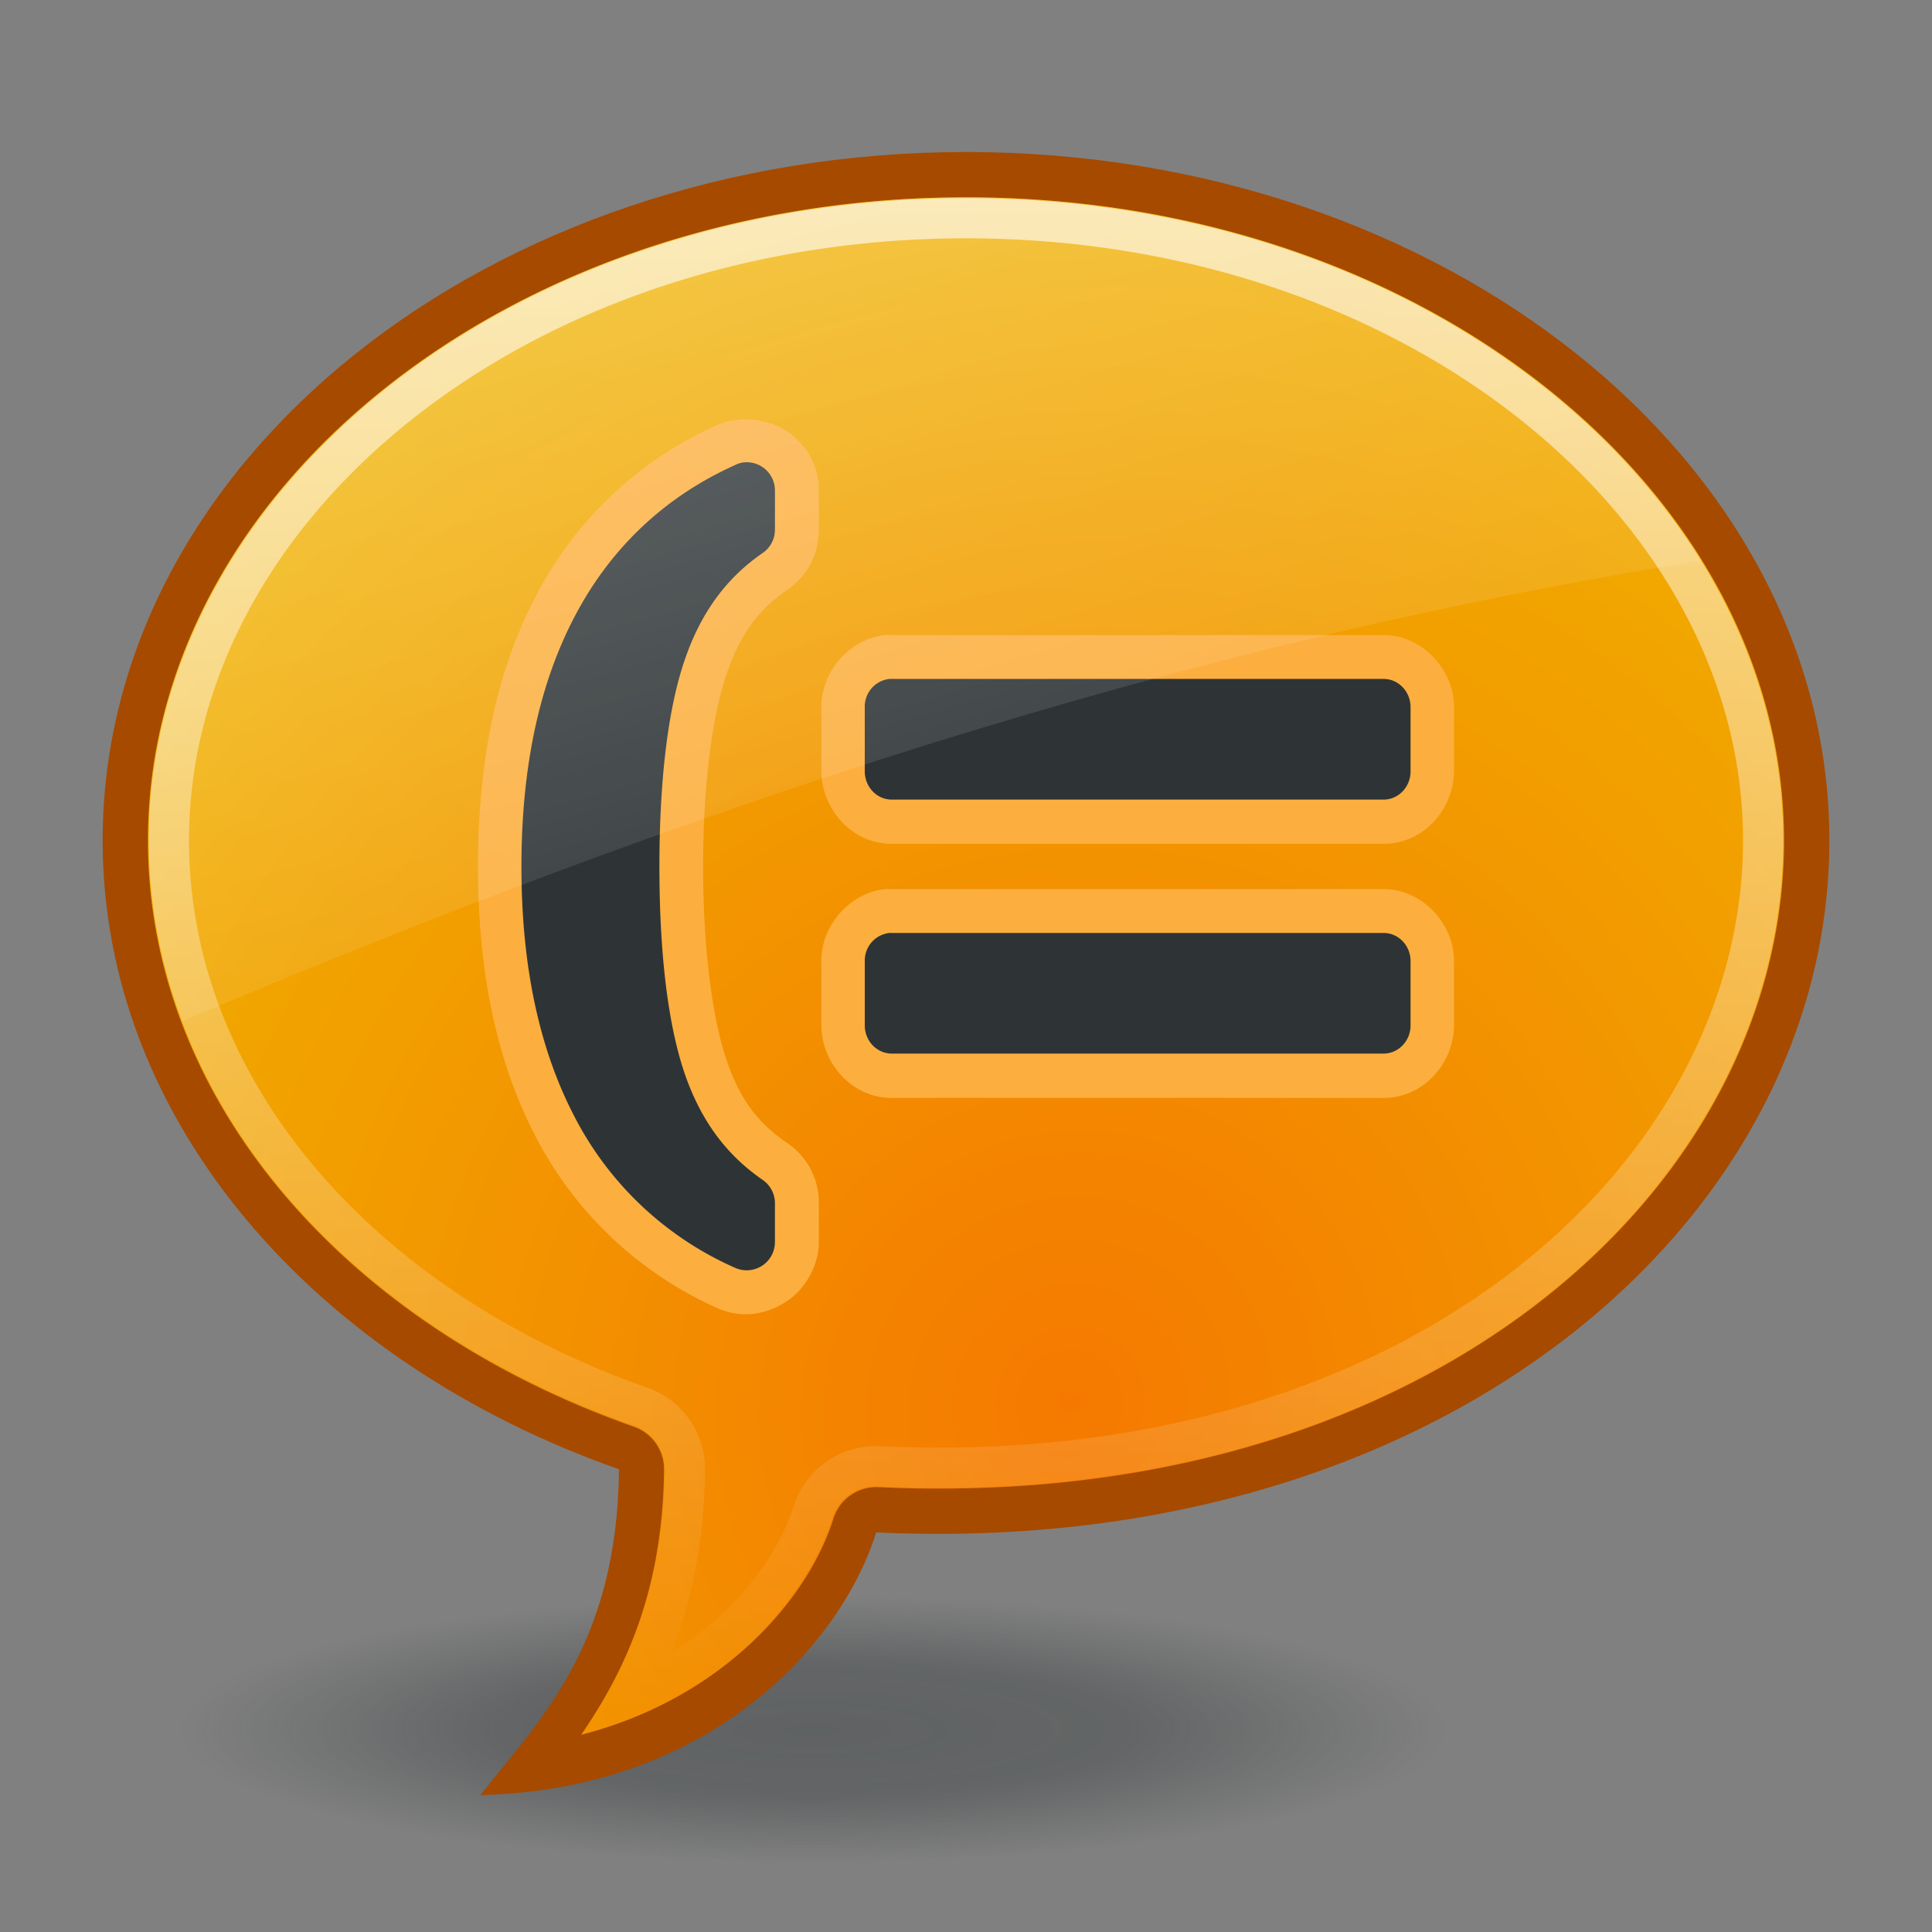
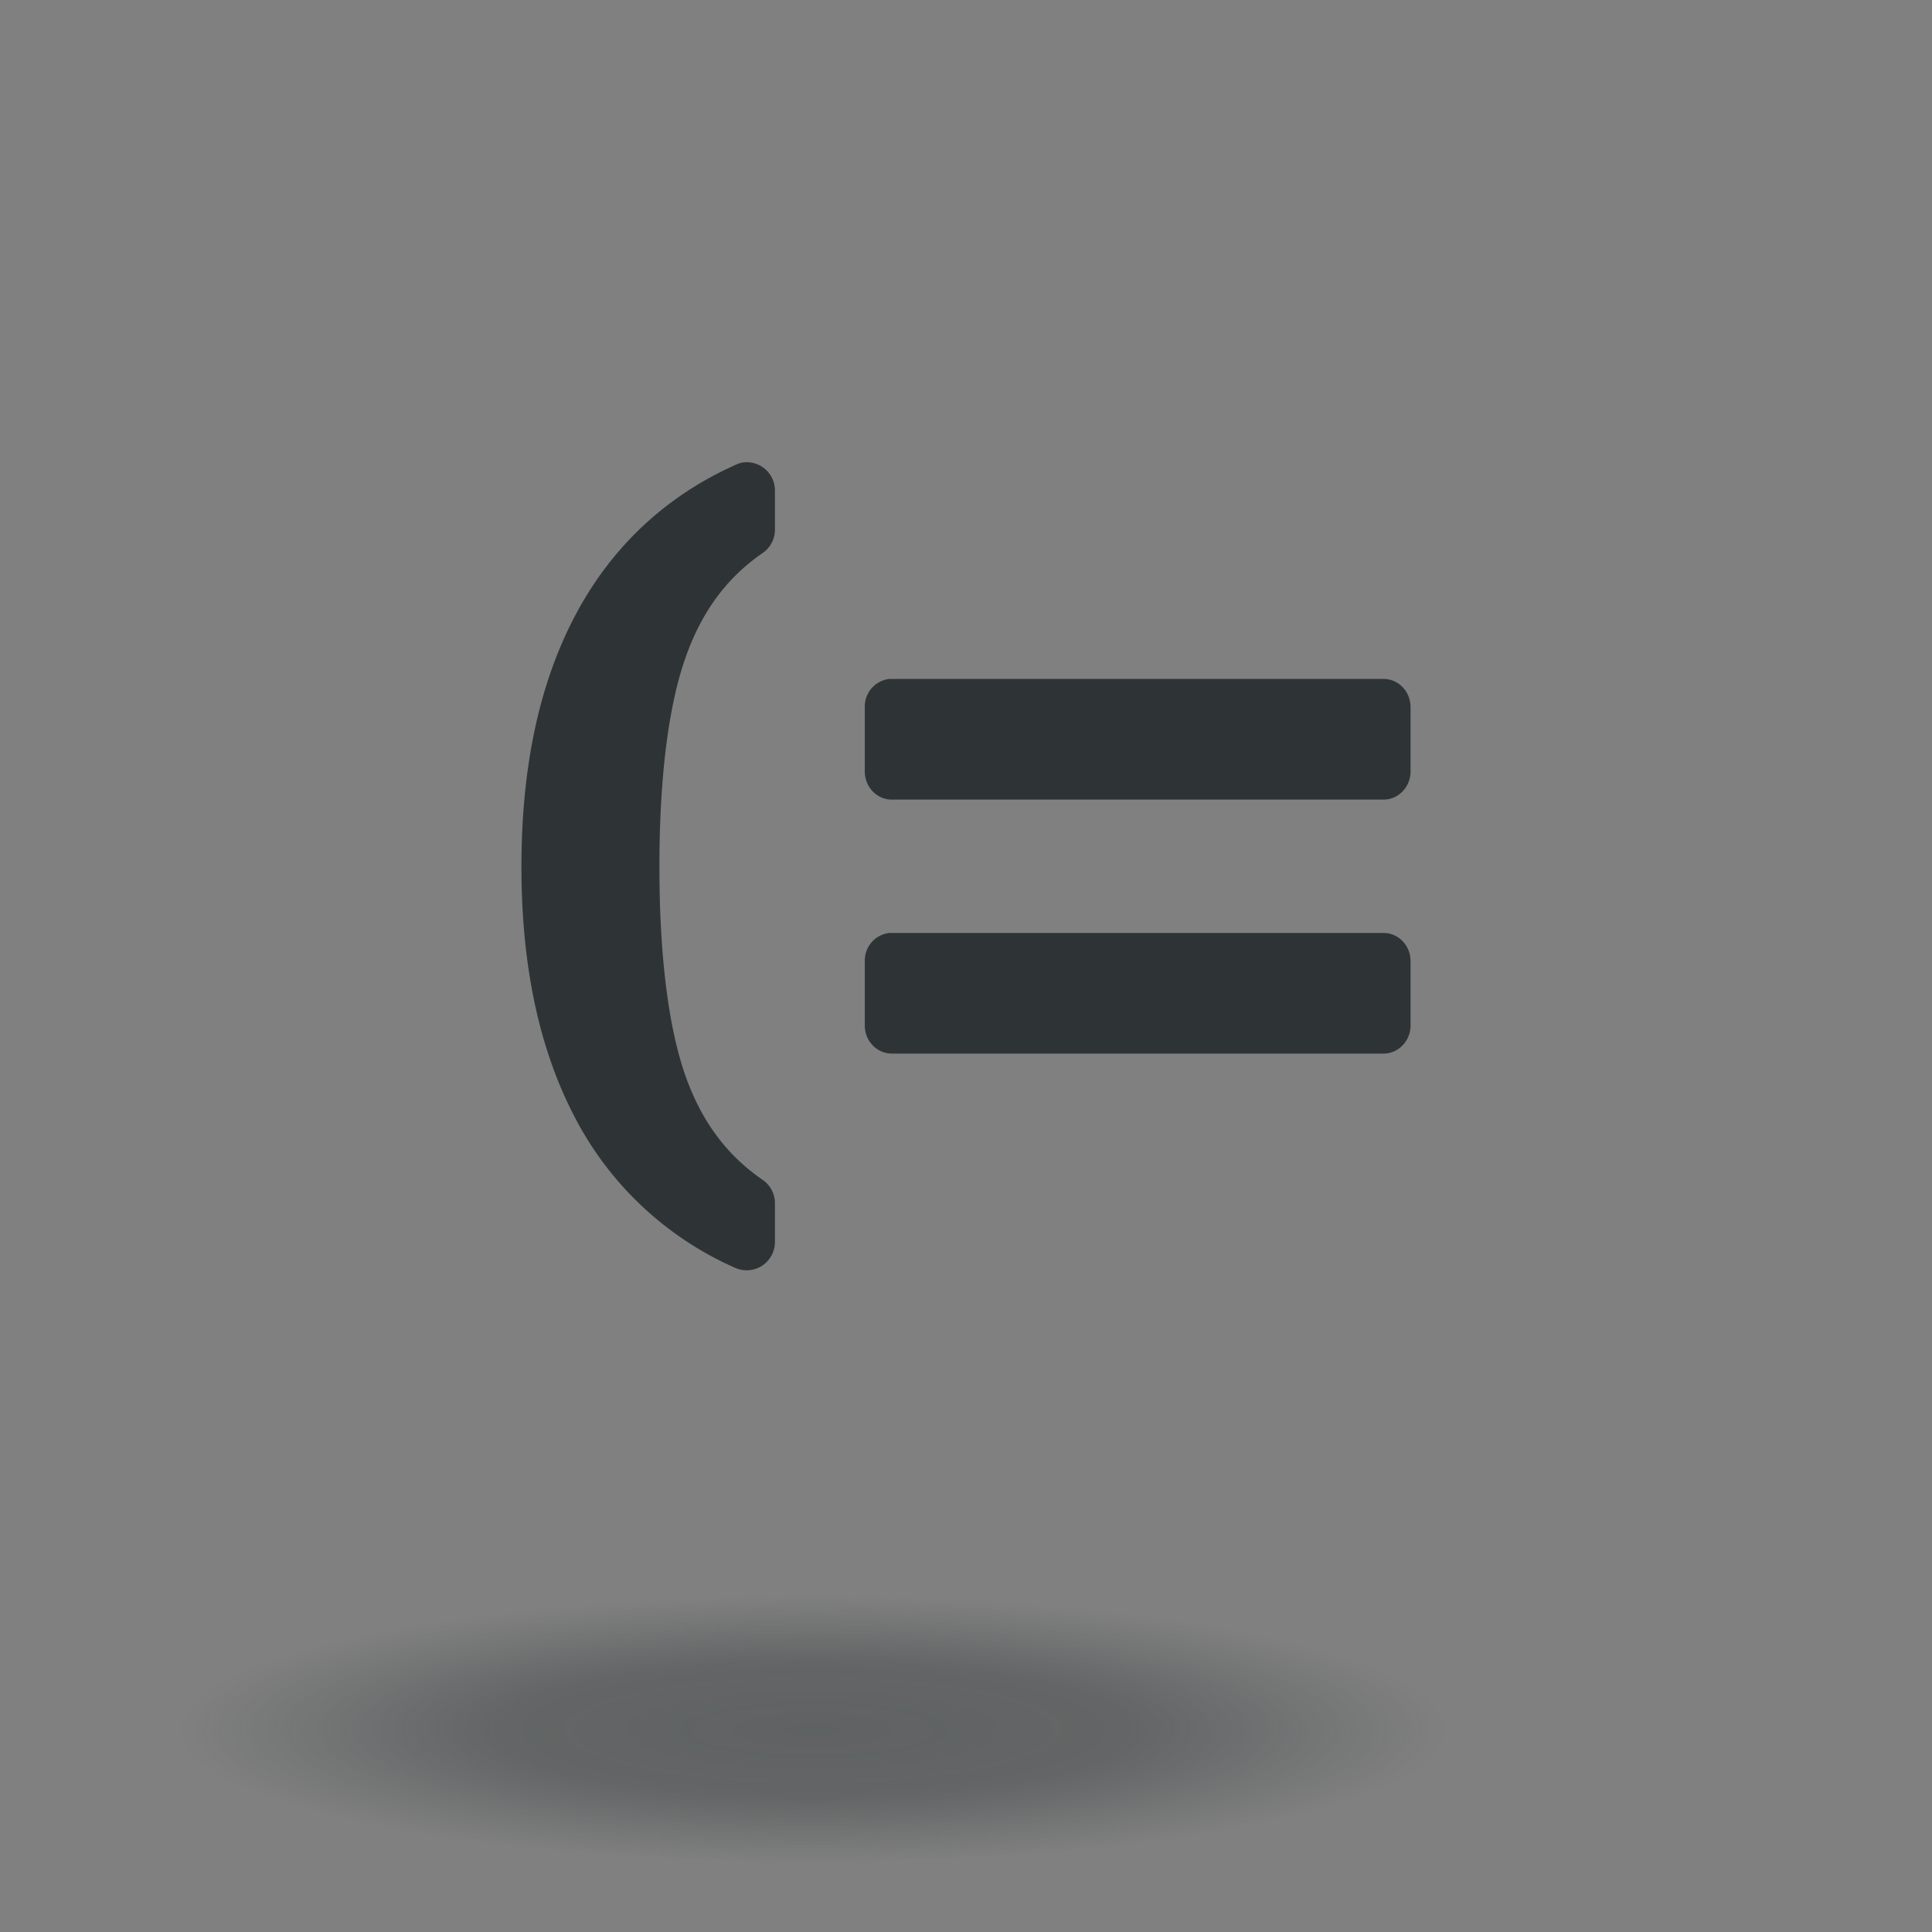
<svg xmlns="http://www.w3.org/2000/svg" xmlns:xlink="http://www.w3.org/1999/xlink" viewBox="0 0 48 48">
  <rect x="0" y="0" width="48" height="48" fill="#808080" stroke="none" />
  <defs>
    <linearGradient id="d">
      <stop stop-color="#fff" />
      <stop offset="1" stop-color="#fff" stop-opacity="0" />
    </linearGradient>
    <linearGradient id="a">
      <stop stop-color="#2e3436" stop-opacity=".498" />
      <stop offset=".5" stop-color="#2e3436" stop-opacity=".439" />
      <stop offset="1" stop-color="#2e3436" stop-opacity="0" />
    </linearGradient>
    <linearGradient id="b">
      <stop stop-color="#f57900" />
      <stop offset="1" stop-color="#edd400" />
    </linearGradient>
    <linearGradient id="c">
      <stop stop-color="#fff" stop-opacity=".8" />
      <stop offset="1" stop-color="#fff" stop-opacity="0" />
    </linearGradient>
    <linearGradient y1="5.611" x2="0" y2="43.36" id="g" xlink:href="#c" gradientUnits="userSpaceOnUse" />
    <linearGradient x1="-3.964" y1="-19.2" x2="10.826" y2="32.32" id="h" xlink:href="#d" gradientUnits="userSpaceOnUse" />
    <radialGradient cx="17.241" cy="46.64" r="9.692" id="e" xlink:href="#a" gradientUnits="userSpaceOnUse" gradientTransform="matrix(1 0 0 .211 .952 36.82)" />
    <radialGradient cx="23.276" cy="33.988" r="20.325" id="f" xlink:href="#b" gradientUnits="userSpaceOnUse" gradientTransform="matrix(1.362 -2.05 1.958 1.3 -71.69 39.09)" />
  </defs>
  <path d="M27.885 46.64a9.692 2.04 0 11-19.384 0 9.692 2.04 0 1119.384 0z" transform="matrix(1.621 0 0 1.621 -9.296 -32.659)" opacity=".8" fill="url(#e)" />
-   <path d="M24 3.777c11.843 0 21.45 7.665 21.45 17.105 0 9.44-9.614 17.852-23.681 17.19-.913 2.905-4.26 6.402-9.833 6.525 1.434-1.838 3.399-3.669 3.443-8.093C7.837 33.852 2.55 27.87 2.55 20.882c0-9.44 9.607-17.105 21.45-17.105z" fill="#a64a00" />
-   <path d="M24 5.593c-11.36 0-20.325 7.297-20.325 15.978 0 6.424 4.872 12.035 12.07 14.567.453.157.755.585.752 1.064-.03 3.077-1.012 5.061-2.058 6.59 3.542-.909 5.648-3.397 6.266-5.365a1.12 1.12 0 011.122-.786c13.598.64 22.498-7.39 22.498-16.07S35.36 5.593 24 5.593z" fill="url(#f)" transform="translate(0 -.692)" />
-   <path d="M24 6.113c-11.134 0-19.804 7.133-19.804 15.458 0 6.16 4.684 11.595 11.723 14.07.661.233 1.102.86 1.098 1.56-.024 2.402-.62 4.22-1.376 5.654 2.563-1.078 4.075-3.06 4.556-4.59a1.644 1.644 0 011.653-1.144c13.378.63 21.955-7.227 21.955-15.55 0-8.325-8.67-15.458-19.805-15.458z" opacity=".8" fill="none" stroke="url(#g)" stroke-miterlimit="10" transform="translate(0 -.692)" />
-   <path d="M18.281 10.433c-.092.017-.253.03-.468.125-.022.01-.042.022-.063.032a9.358 9.358 0 00-4.437 4.218c-.995 1.893-1.438 4.146-1.438 6.72 0 2.566.445 4.821 1.438 6.718a9.393 9.393 0 004.5 4.25c.603.27 1.208.173 1.718-.156.467-.301.81-.892.813-1.47v-.968a1.782 1.782 0 00-.781-1.5c-.719-.494-1.156-1.043-1.5-2.031-.338-.971-.594-2.659-.594-4.844 0-2.192.256-3.846.594-4.812.346-1 .795-1.578 1.5-2.063.508-.35.778-.887.78-1.5v-.969c.006-.56-.26-1.022-.624-1.343-.365-.321-.948-.47-1.406-.407a1.086 1.086 0 00-.032 0zM22 15.777c-.896.086-1.597.92-1.594 1.781v1.594c0 .921.733 1.812 1.75 1.813h12.219c1.018 0 1.75-.892 1.75-1.813v-1.594c0-.92-.793-1.78-1.75-1.78H22.219c-.02-.002-.045 0-.063 0-.036-.001-.087-.003-.125 0a1.086 1.086 0 00-.031 0zm0 6.313c-.896.085-1.597.92-1.594 1.78v1.595c0 .92.733 1.812 1.75 1.812h12.219c1.018 0 1.75-.891 1.75-1.812V23.87c0-.921-.793-1.781-1.75-1.781H22.156c-.036-.001-.087-.002-.125 0a1.086 1.086 0 00-.031 0z" fill="#fcaf3e" />
  <path d="M18.456 11.49a.702.702 0 00-.192.064c-1.746.783-3.095 2.061-3.986 3.762-.89 1.695-1.323 3.77-1.323 6.218 0 2.442.434 4.518 1.323 6.218a8.215 8.215 0 003.986 3.747.702.702 0 00.989-.638v-.972a.702.702 0 00-.303-.574c-.9-.62-1.526-1.46-1.93-2.615-.402-1.16-.637-2.9-.637-5.166 0-2.273.236-4.014.638-5.165.403-1.164 1.031-2.013 1.929-2.631a.702.702 0 00.303-.574v-.972a.702.702 0 00-.797-.702z" fill="#2e3436" />
  <g fill="#2e3436">
    <path d="M22.095 16.868a.69.69 0 00-.61.702v1.594c0 .388.3.702.671.702h12.218c.37 0 .671-.314.671-.702V17.57c0-.388-.3-.702-.67-.702H22.155a.64.64 0 00-.061 0zM22.095 23.179a.69.69 0 00-.61.701v1.595c0 .387.3.701.671.701h12.218c.37 0 .671-.314.671-.701V23.88c0-.387-.3-.701-.67-.701H22.155a.64.64 0 00-.061 0z" />
  </g>
-   <path d="M24 5.594c-11.36 0-20.313 7.288-20.313 15.968 0 1.562.305 3.068.844 4.5 12.068-5.111 24.673-9.385 37.75-11.437C39.008 9.329 32.12 5.594 24 5.594z" opacity=".6" fill="url(#h)" transform="translate(0 -.692)" />
</svg>